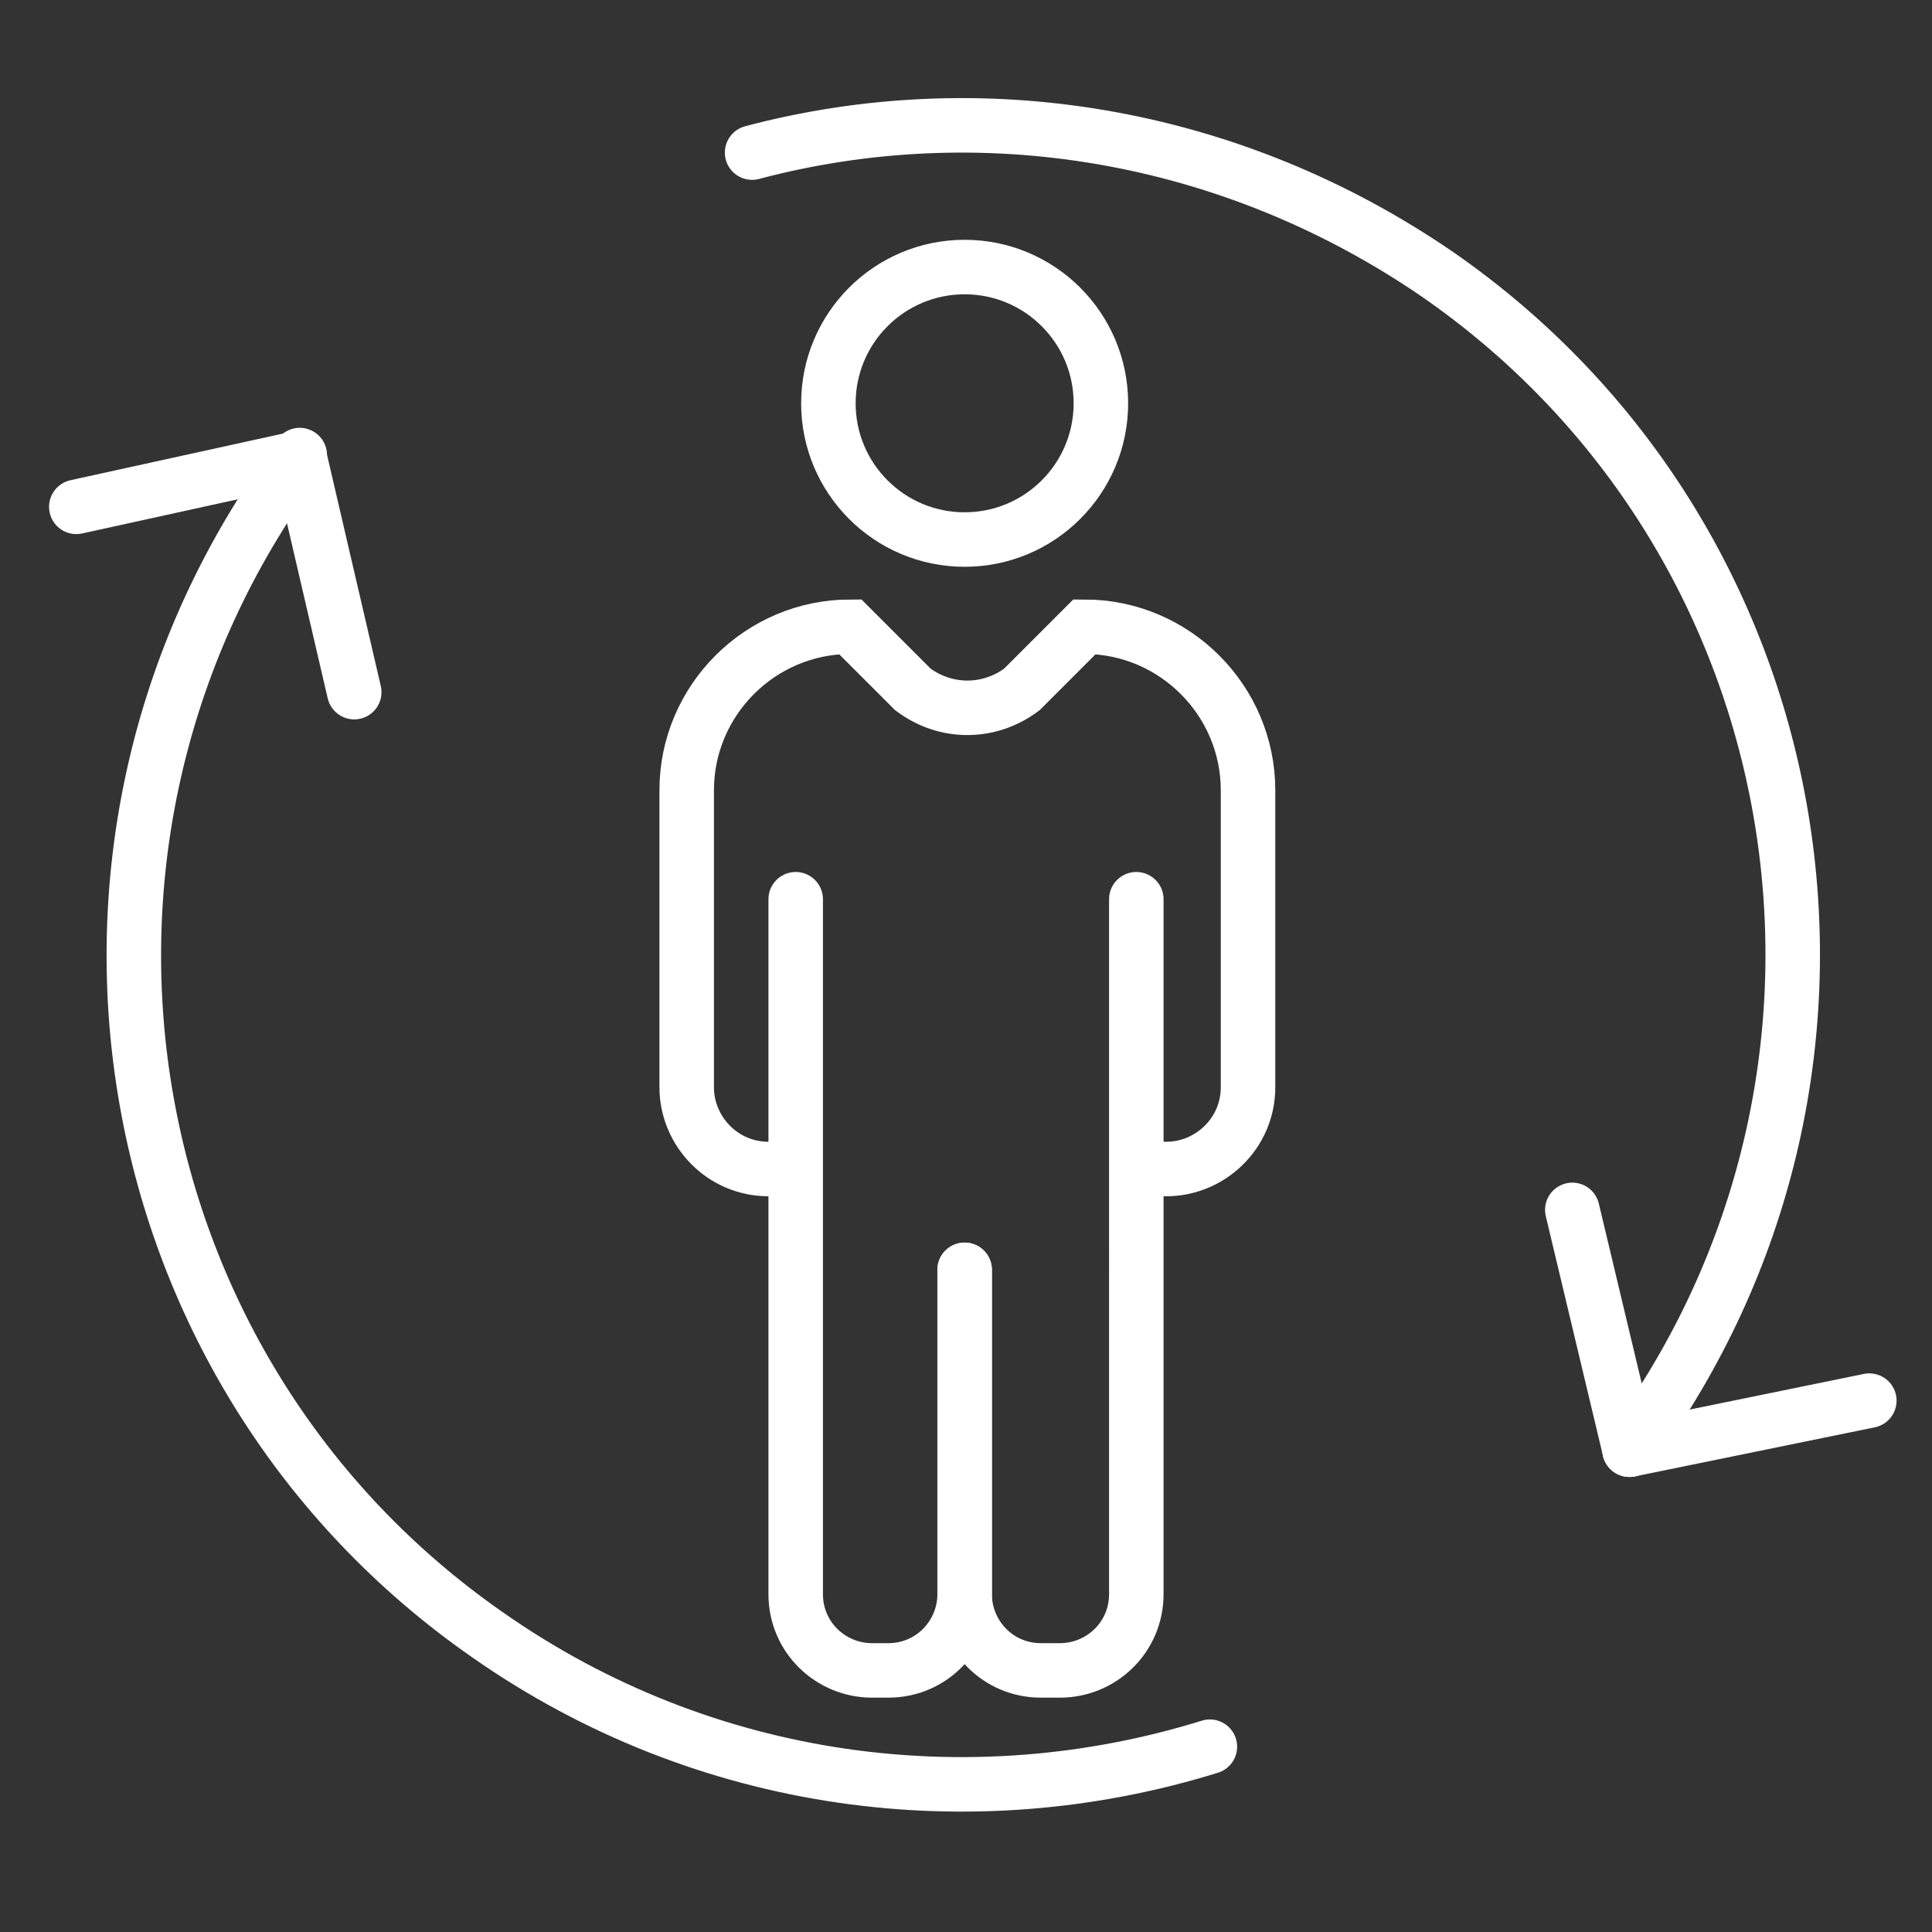
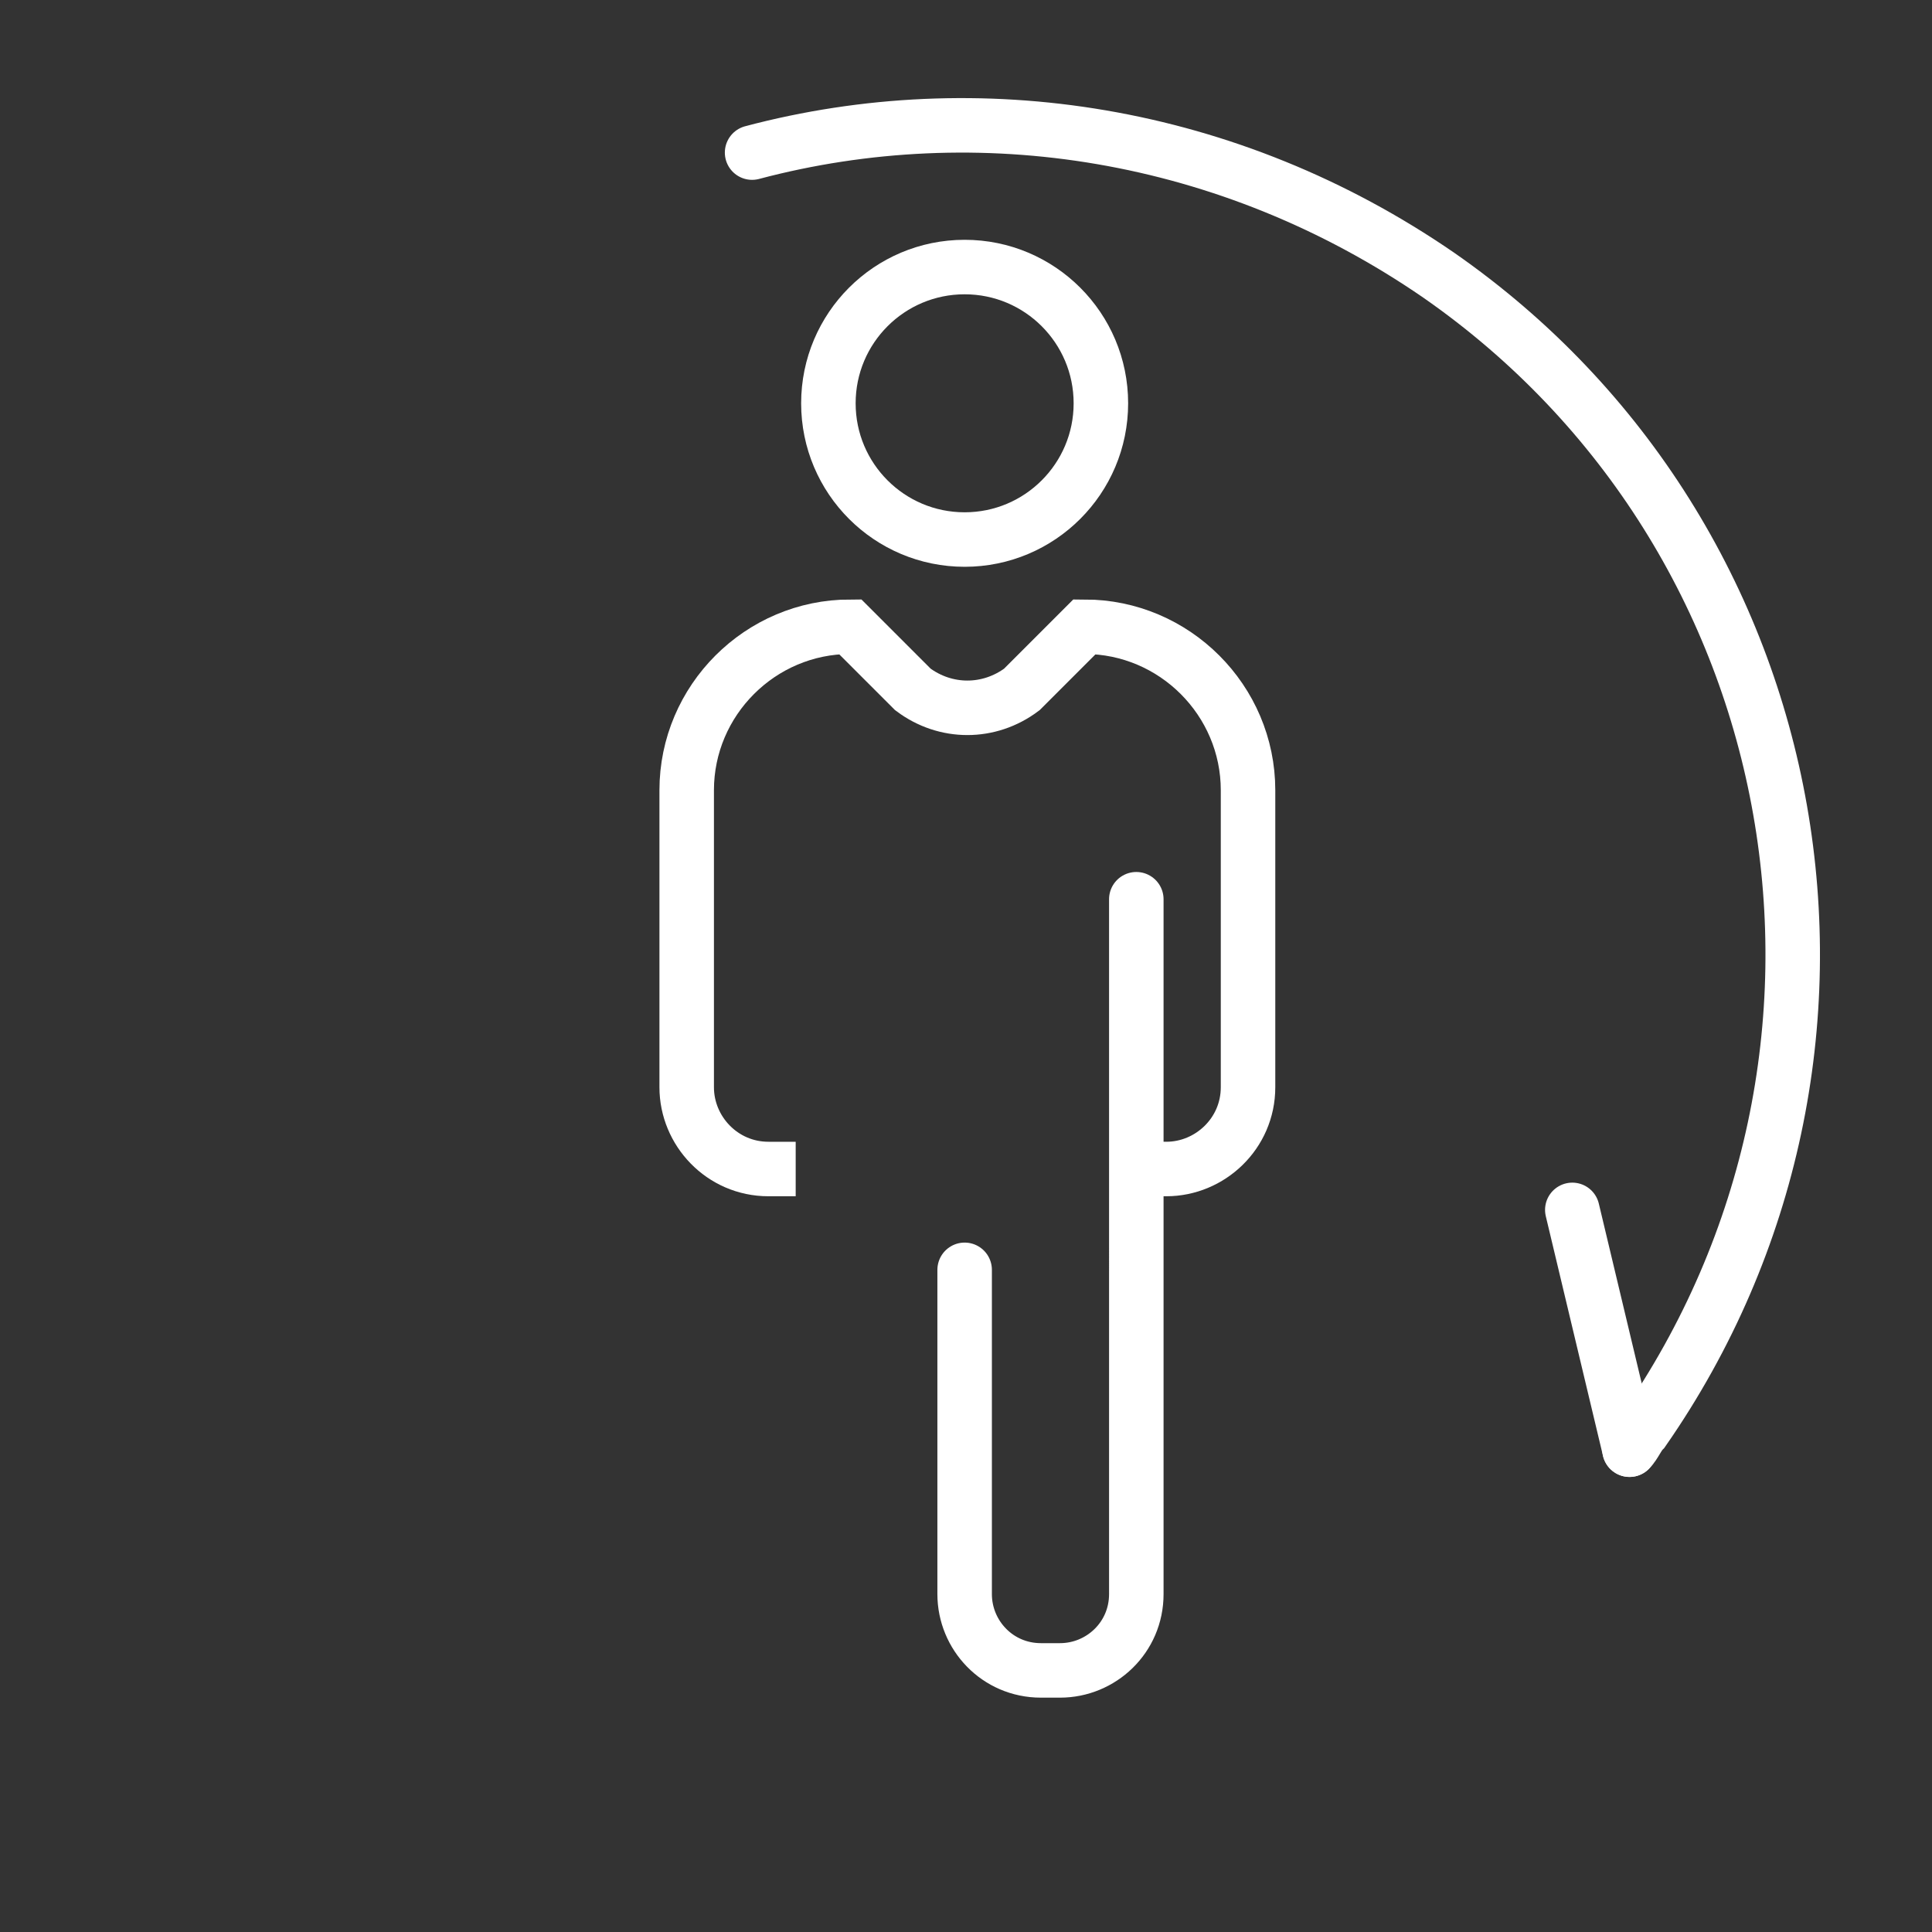
<svg xmlns="http://www.w3.org/2000/svg" version="1.1" id="Ebene_2" x="0px" y="0px" viewBox="0 0 70.9 70.9" style="enable-background:new 0 0 70.9 70.9;" xml:space="preserve">
  <rect x="0" y="0" width="70.9" height="70.9" fill="#333333" stroke="none" />
  <style type="text/css">
	.st0{fill:none;stroke:#FFFFFF;stroke-width:2;stroke-miterlimit:10;}
	.st1{fill:none;stroke:#FFFFFF;stroke-width:2;stroke-linecap:round;stroke-miterlimit:10;}
</style>
  <g>
    <g>
      <path class="st0" d="M29.2,42.9h-1c-1.7,0-3-1.4-3-3V29c0-3.3,2.7-6,6-6l2.3,2.3c1.2,0.9,2.8,0.9,4,0l2.3-2.3c3.3,0,6,2.7,6,6    v10.9c0,1.7-1.4,3-3,3h-1.1" />
      <circle class="st0" cx="35.4" cy="14.8" r="5" />
-       <path class="st1" d="M35.4,46.6v11.9c0,1.5-1.2,2.8-2.8,2.8H32c-1.5,0-2.8-1.2-2.8-2.8V33" />
      <path class="st1" d="M35.4,46.6v11.9c0,1.5,1.2,2.8,2.8,2.8h0.7c1.5,0,2.8-1.2,2.8-2.8V33" />
    </g>
    <g>
      <g>
-         <path class="st1" d="M44.4,64.1c-8.7,2.7-18.5,1.5-26.5-4.1C4.1,50.4,0.8,31.4,10.4,17.6c0.2-0.3,0.4-0.6,0.6-0.9" />
-         <line class="st1" x1="11" y1="16.8" x2="2.8" y2="18.6" />
-         <line class="st1" x1="11" y1="16.8" x2="13" y2="25.4" />
-       </g>
+         </g>
      <g>
        <path class="st1" d="M27.6,5.6c8.3-2.2,17.5-0.8,25.2,4.5c13.8,9.6,17.1,28.6,7.5,42.4c-0.2,0.2-0.3,0.5-0.5,0.7" />
-         <line class="st1" x1="59.8" y1="53.2" x2="68.6" y2="51.4" />
        <line class="st1" x1="59.8" y1="53.2" x2="57.7" y2="44.4" />
      </g>
    </g>
  </g>
</svg>